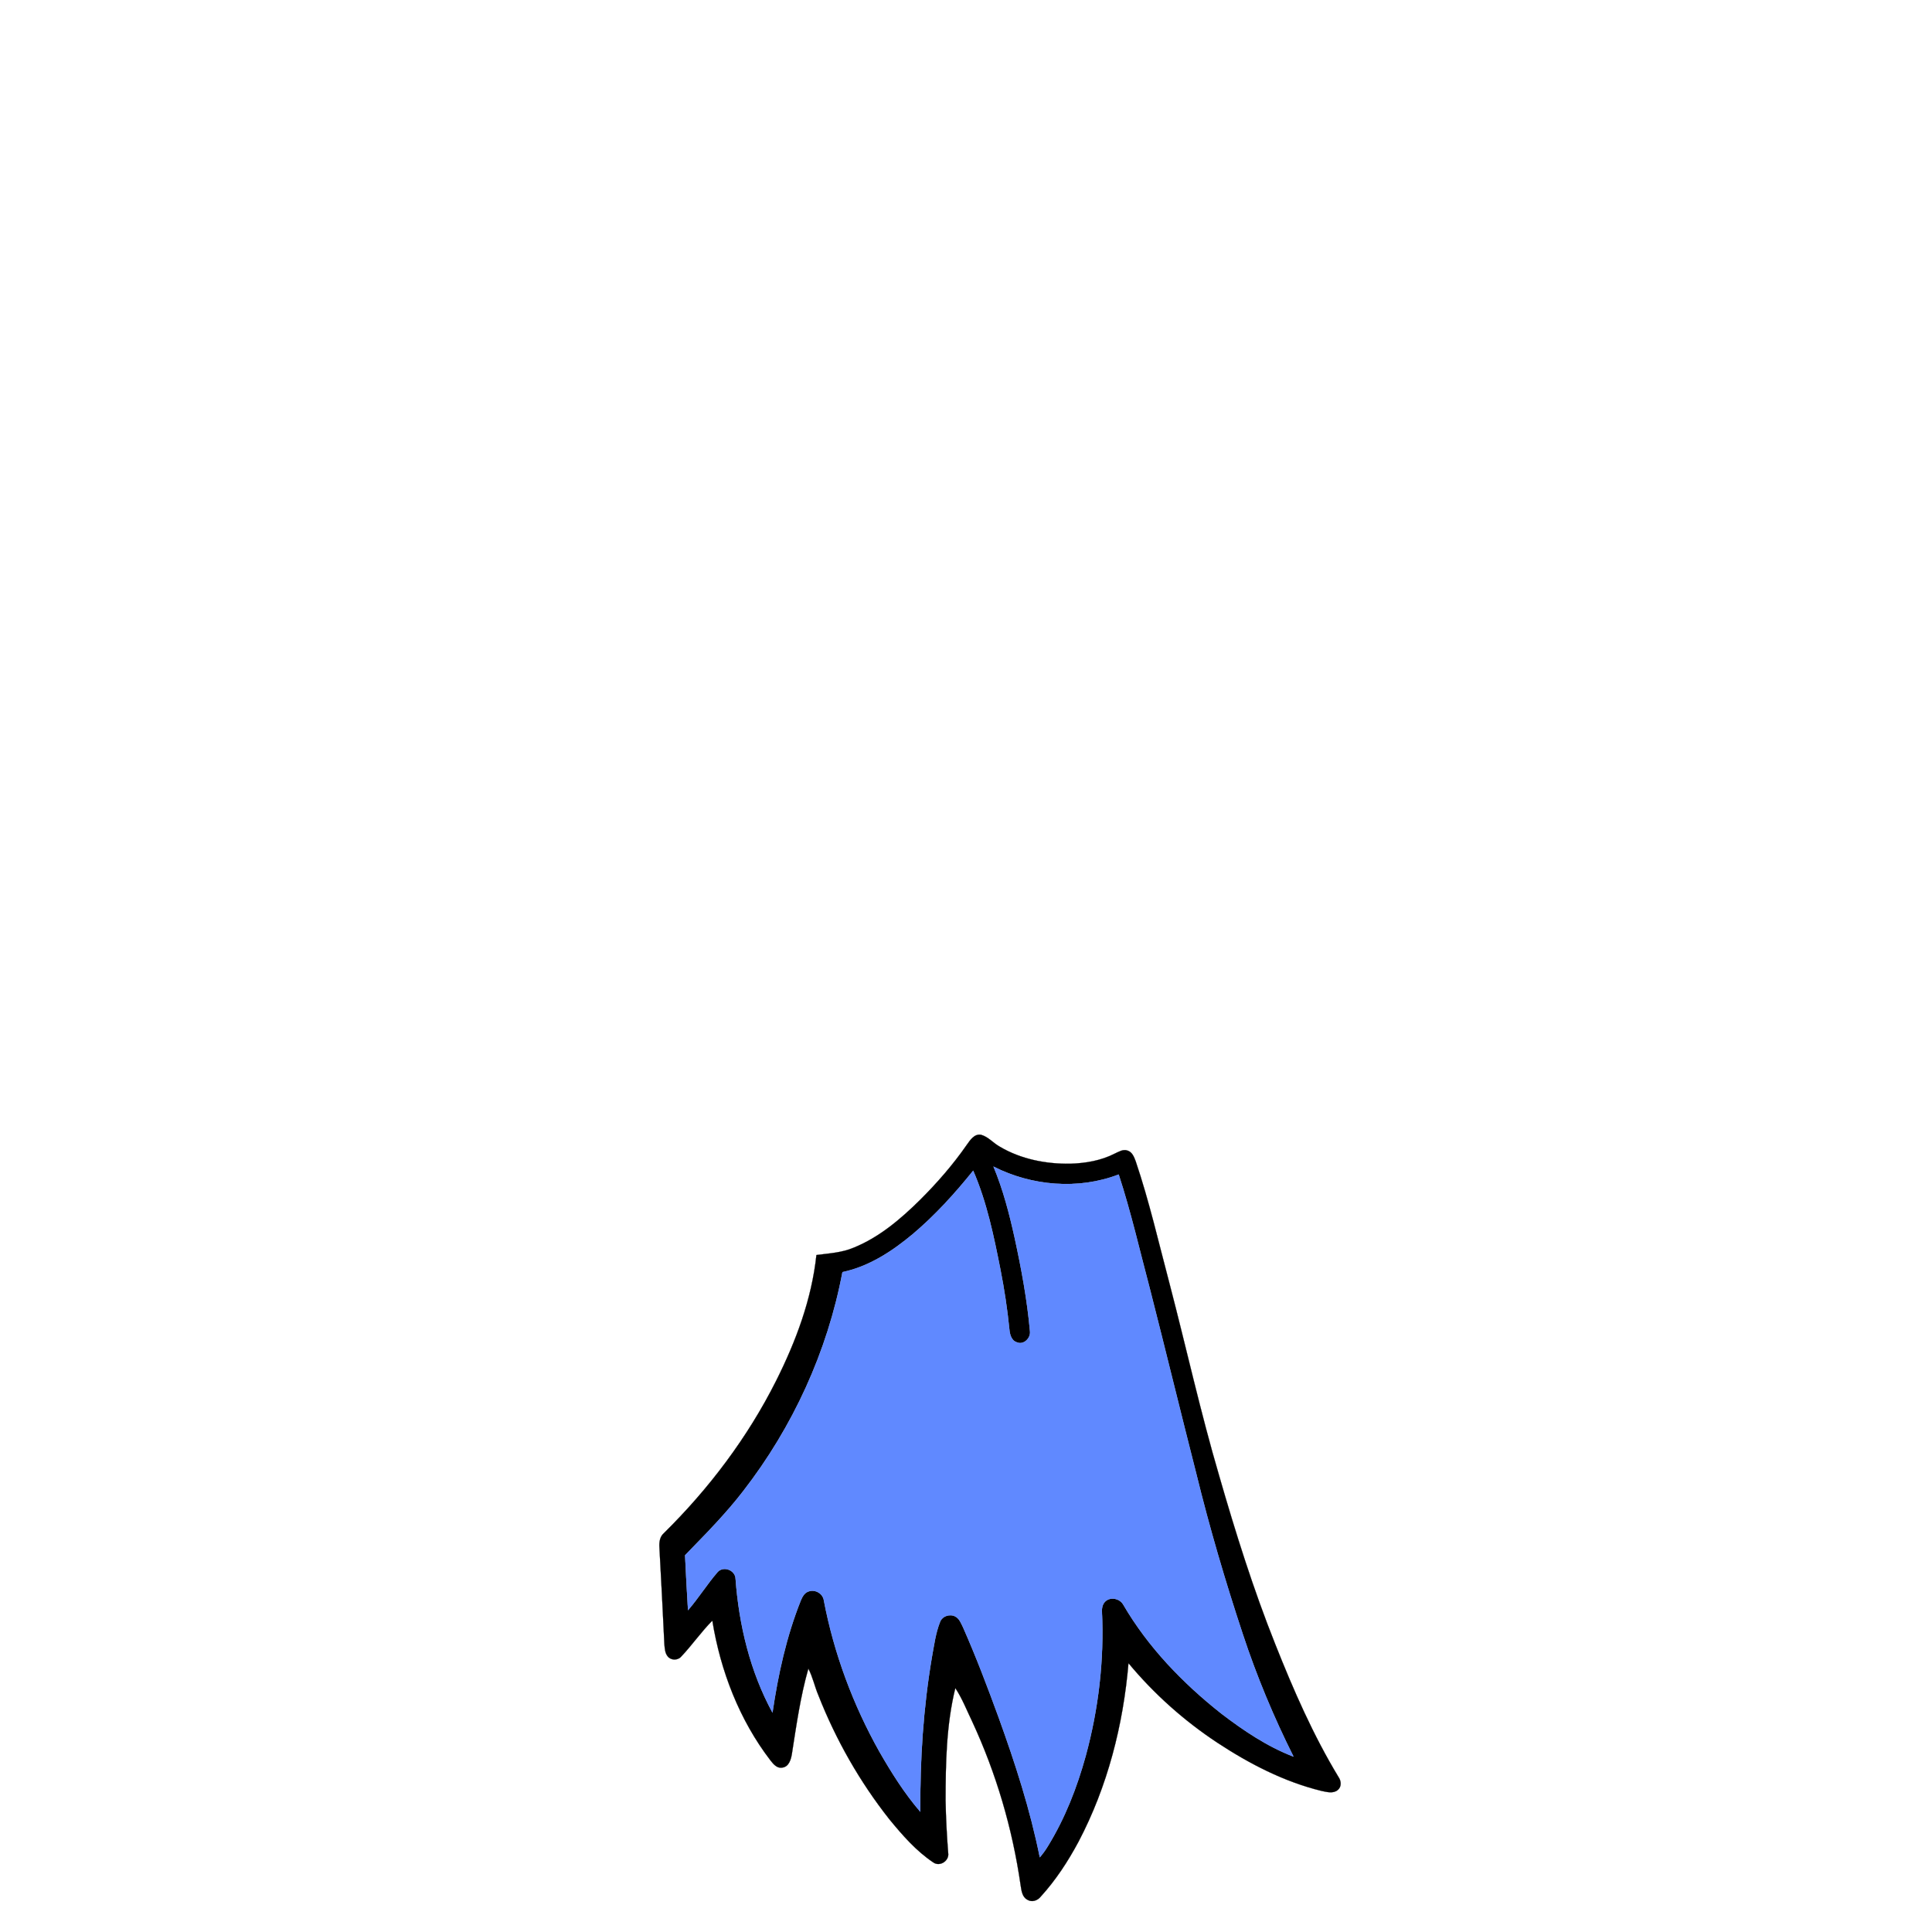
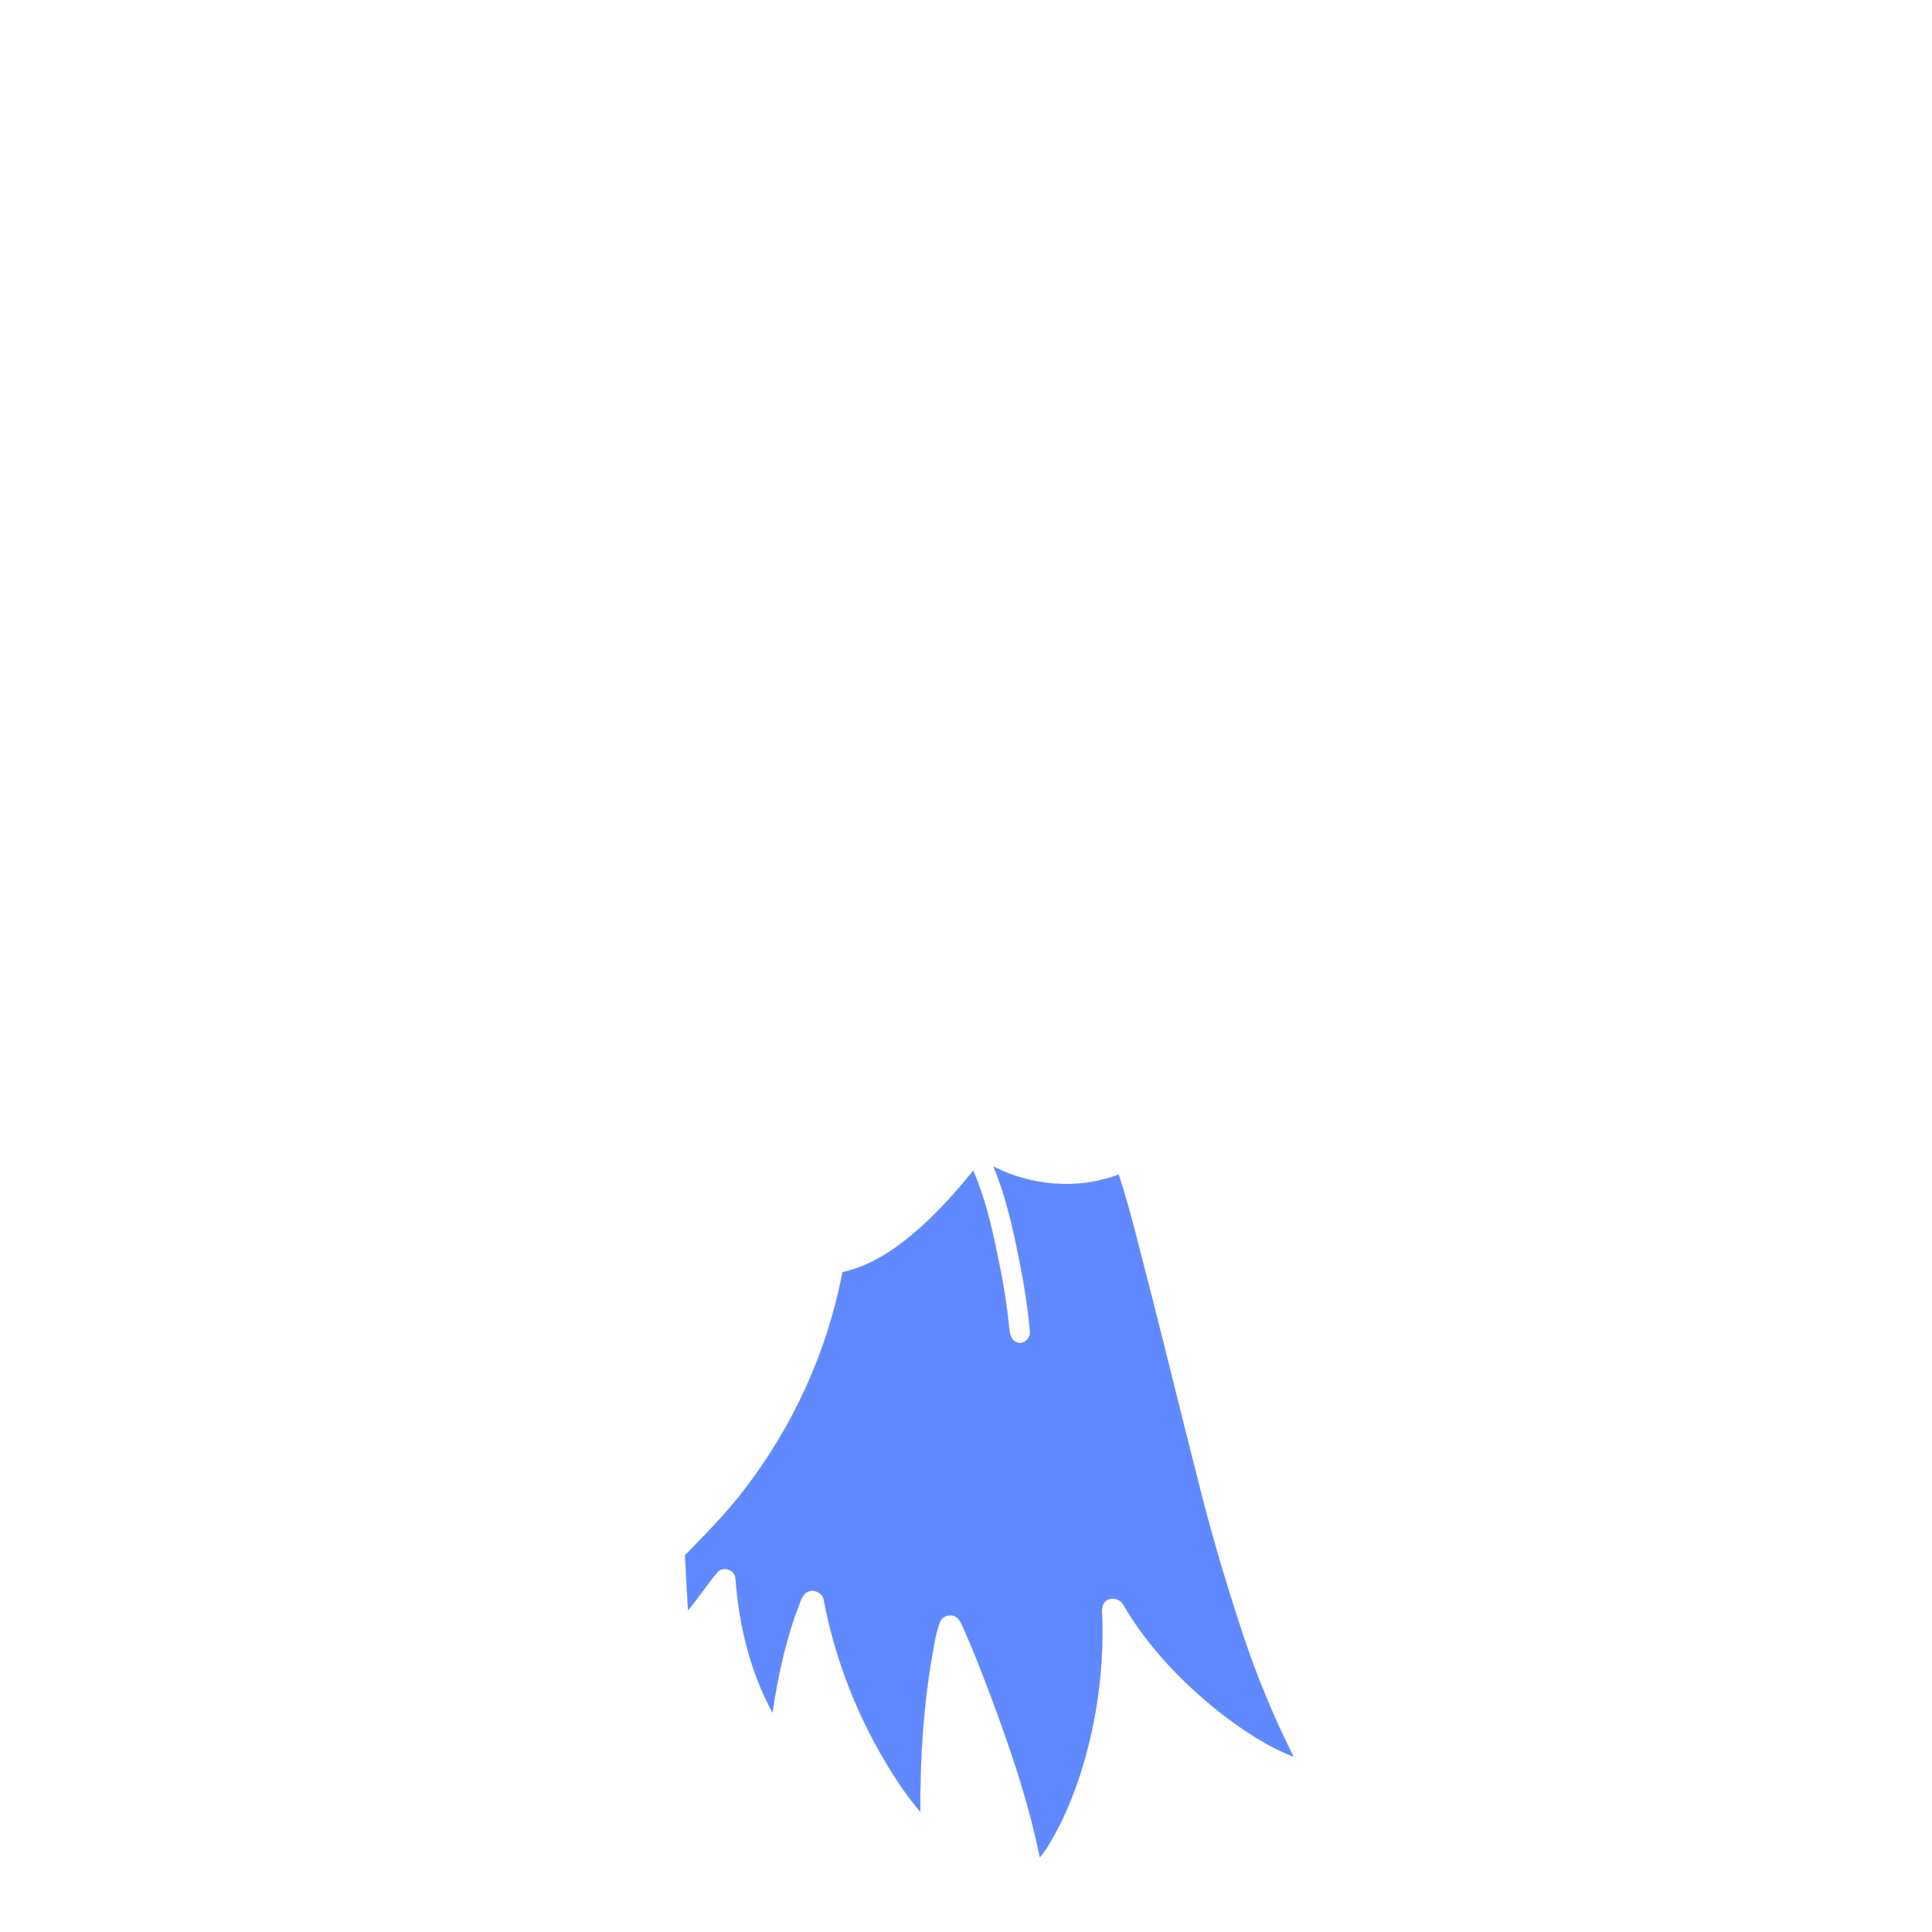
<svg xmlns="http://www.w3.org/2000/svg" width="1000pt" height="1000pt" viewBox="0 0 1000 1000" version="1.1">
-   <path fill="#000000" stroke="#000000" stroke-width="0.094" opacity="1.00" d=" M 500.45 592.51 C 502.18 590.07 504.31 586.77 507.78 587.36 C 511.54 588.39 514.10 591.65 517.45 593.50 C 528.39 599.99 541.36 602.53 553.98 602.34 C 561.90 602.09 569.95 600.74 577.05 597.07 C 579.06 596.18 581.23 594.72 583.52 595.51 C 586.04 596.23 587.02 598.91 587.85 601.13 C 594.88 621.94 599.76 643.38 605.39 664.60 C 614.03 697.68 621.40 731.09 631.05 763.90 C 639.52 793.31 648.70 822.55 660.05 850.99 C 669.46 874.69 679.71 898.20 692.96 920.04 C 694.25 921.96 694.40 924.89 692.46 926.47 C 690.08 928.51 686.74 927.52 684.01 926.97 C 664.61 922.22 646.62 912.90 630.02 901.96 C 612.81 890.58 597.28 876.72 584.10 860.85 C 581.37 892.89 573.25 924.74 558.23 953.28 C 552.80 963.42 546.46 973.15 538.69 981.67 C 537.08 983.75 534.09 984.78 531.75 983.29 C 529.01 981.83 528.71 978.49 528.27 975.78 C 524.06 946.47 515.63 917.78 503.15 890.92 C 500.35 885.15 498.04 879.10 494.47 873.74 C 489.80 892.78 489.45 912.48 489.43 931.99 C 489.59 941.02 490.07 950.04 490.77 959.04 C 491.49 963.12 486.44 966.43 483.06 963.98 C 474.17 958.04 467.07 949.85 460.34 941.66 C 445.00 922.23 432.63 900.46 423.58 877.43 C 421.66 872.91 420.70 868.02 418.40 863.68 C 414.27 878.15 412.19 893.09 409.86 907.93 C 409.40 910.78 408.27 914.55 404.86 914.91 C 402.15 915.41 400.28 913.05 398.79 911.18 C 382.69 890.21 372.92 864.82 368.71 838.83 C 362.90 844.68 358.20 851.53 352.53 857.51 C 350.77 859.51 347.24 859.45 345.60 857.34 C 344.15 855.57 344.09 853.17 343.88 851.02 C 343.11 834.34 342.21 817.66 341.32 800.99 C 341.14 798.34 341.47 795.45 343.58 793.60 C 366.94 770.58 386.98 744.04 401.72 714.70 C 411.97 694.27 420.14 672.46 422.58 649.60 C 429.07 648.74 435.74 648.40 441.84 645.80 C 455.05 640.46 466.11 631.05 476.14 621.15 C 485.03 612.31 493.30 602.81 500.45 592.51 M 514.23 603.83 C 519.17 615.67 522.41 628.12 525.17 640.63 C 528.65 656.62 531.66 672.76 533.12 689.08 C 533.55 692.63 529.86 696.31 526.33 694.78 C 523.42 693.87 522.65 690.59 522.43 687.93 C 521.41 677.64 519.84 667.40 517.85 657.25 C 514.41 639.85 510.81 622.29 503.72 605.94 C 494.29 617.67 484.13 628.89 472.62 638.63 C 461.95 647.56 449.87 655.55 436.06 658.44 C 428.31 699.58 410.36 738.67 384.73 771.73 C 375.60 783.62 365.01 794.26 354.59 804.99 C 355.02 814.47 355.54 823.96 356.12 833.44 C 361.61 827.09 366.05 819.89 371.55 813.56 C 374.64 810.40 380.60 812.75 380.73 817.17 C 382.51 841.17 388.28 865.21 399.84 886.45 C 402.74 866.67 407.06 846.99 414.50 828.39 C 415.31 826.42 416.49 824.29 418.69 823.67 C 422.04 822.55 425.98 824.88 426.44 828.43 C 431.68 855.87 441.54 882.38 455.22 906.73 C 461.45 917.58 468.16 928.27 476.35 937.77 C 476.15 910.84 477.88 883.86 482.42 857.30 C 483.52 851.33 484.30 845.23 486.54 839.57 C 487.65 836.52 491.52 835.20 494.36 836.64 C 496.61 837.77 497.48 840.31 498.53 842.42 C 505.27 857.67 511.17 873.27 516.89 888.93 C 525.45 912.60 533.24 936.63 538.20 961.34 C 539.80 959.51 541.21 957.52 542.46 955.44 C 551.30 941.02 557.49 925.11 561.97 908.84 C 568.59 884.52 571.57 859.15 570.35 833.96 C 570.29 831.94 570.87 829.68 572.62 828.48 C 575.43 826.44 579.74 827.60 581.41 830.58 C 594.23 852.57 612.21 871.20 632.10 886.91 C 643.65 895.74 655.90 904.00 669.53 909.24 C 659.27 888.77 650.44 867.58 643.27 845.84 C 634.22 818.53 626.09 790.90 619.24 762.96 C 611.15 731.26 603.44 699.47 595.35 667.77 C 590.04 647.79 585.46 627.59 579.03 607.92 C 558.18 615.95 534.03 613.88 514.23 603.83 Z" />
  <path fill="#6089ff" stroke="#6089ff" stroke-width="0.094" opacity="1.00" d=" M 514.23 603.83 C 534.03 613.88 558.18 615.95 579.03 607.92 C 585.46 627.59 590.04 647.79 595.35 667.77 C 603.44 699.47 611.15 731.26 619.24 762.96 C 626.09 790.90 634.22 818.53 643.27 845.84 C 650.44 867.58 659.27 888.77 669.53 909.24 C 655.90 904.00 643.65 895.74 632.10 886.91 C 612.21 871.20 594.23 852.57 581.41 830.58 C 579.74 827.60 575.43 826.44 572.62 828.48 C 570.87 829.68 570.29 831.94 570.35 833.96 C 571.57 859.15 568.59 884.52 561.97 908.84 C 557.49 925.11 551.30 941.02 542.46 955.44 C 541.21 957.52 539.80 959.51 538.20 961.34 C 533.24 936.63 525.45 912.60 516.89 888.93 C 511.17 873.27 505.27 857.67 498.53 842.42 C 497.48 840.31 496.61 837.77 494.36 836.64 C 491.52 835.20 487.65 836.52 486.54 839.57 C 484.30 845.23 483.52 851.33 482.42 857.30 C 477.88 883.86 476.15 910.84 476.35 937.77 C 468.16 928.27 461.45 917.58 455.22 906.73 C 441.54 882.38 431.68 855.87 426.44 828.43 C 425.98 824.88 422.04 822.55 418.69 823.67 C 416.49 824.29 415.31 826.42 414.50 828.39 C 407.06 846.99 402.74 866.67 399.84 886.45 C 388.28 865.21 382.51 841.17 380.73 817.17 C 380.60 812.75 374.64 810.40 371.55 813.56 C 366.05 819.89 361.61 827.09 356.12 833.44 C 355.54 823.96 355.02 814.47 354.59 804.99 C 365.01 794.26 375.60 783.62 384.73 771.73 C 410.36 738.67 428.31 699.58 436.06 658.44 C 449.87 655.55 461.95 647.56 472.62 638.63 C 484.13 628.89 494.29 617.67 503.72 605.94 C 510.81 622.29 514.41 639.85 517.85 657.25 C 519.84 667.40 521.41 677.64 522.43 687.93 C 522.65 690.59 523.42 693.87 526.33 694.78 C 529.86 696.31 533.55 692.63 533.12 689.08 C 531.66 672.76 528.65 656.62 525.17 640.63 C 522.41 628.12 519.17 615.67 514.23 603.83 Z" />
</svg>